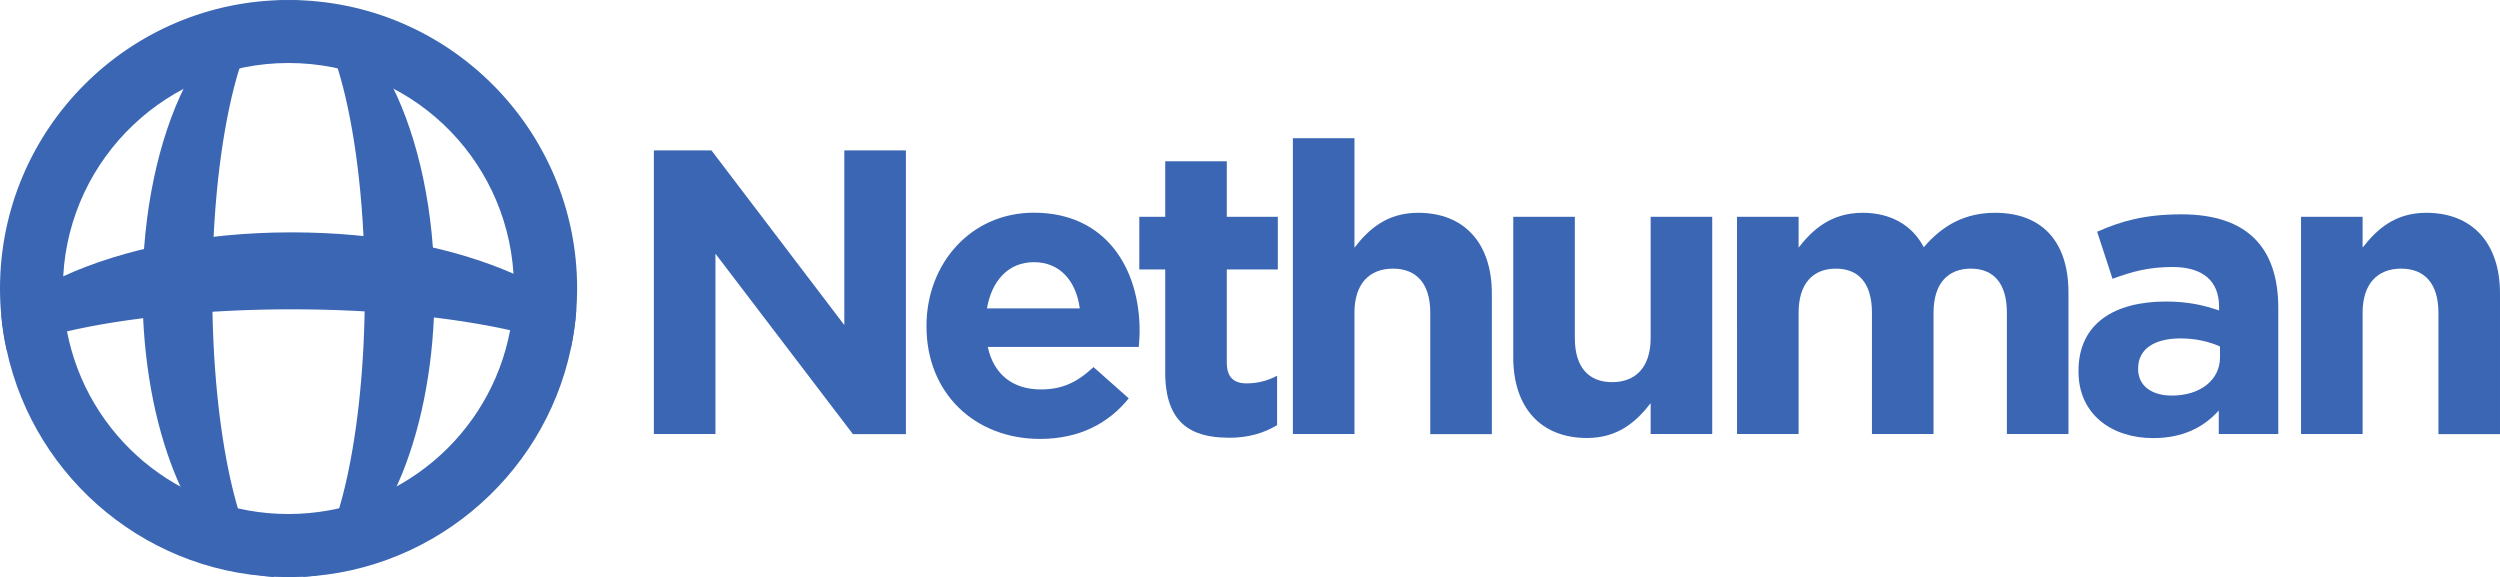
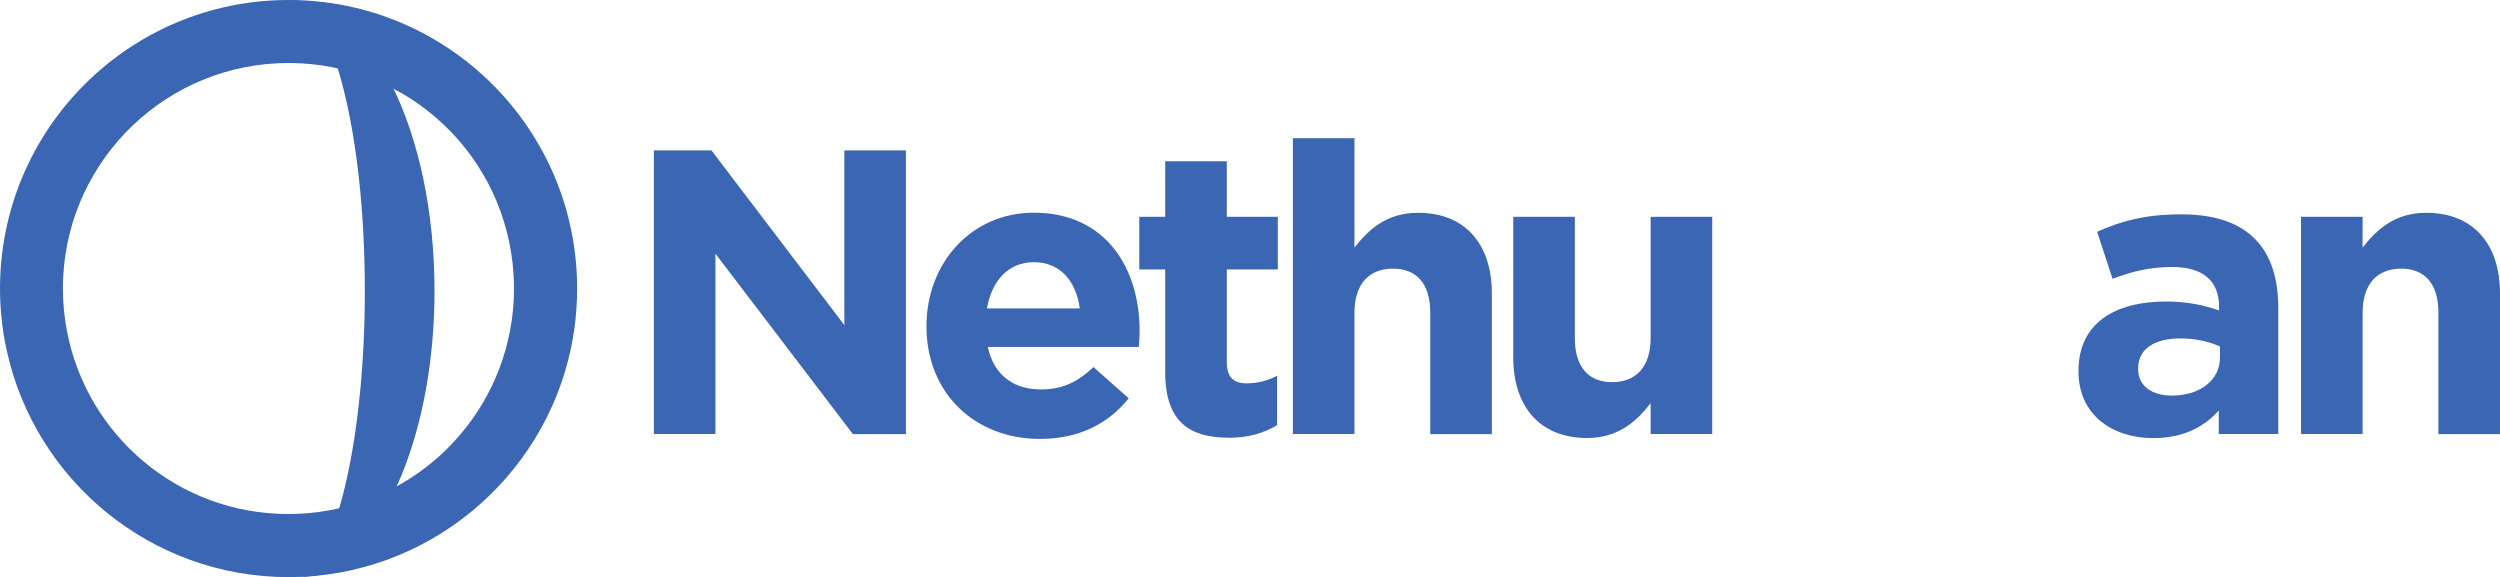
<svg xmlns="http://www.w3.org/2000/svg" id="a" viewBox="0 0 244.01 56.33">
  <defs>
    <style>.b{fill:#3a66b3;}</style>
  </defs>
  <g>
    <path class="b" d="M83.24,42.36l-13.41-17.6v17.6h-6.01V14.68h5.62l12.97,17.05V14.68h6.01v27.69h-5.18Z" />
    <path class="b" d="M111.16,33.86h-14.75c.59,2.73,2.49,4.15,5.18,4.15,2.02,0,3.48-.63,5.14-2.18l3.44,3.05c-1.98,2.45-4.83,3.96-8.66,3.96-6.37,0-11.08-4.47-11.08-10.96v-.08c0-6.05,4.31-11.04,10.48-11.04,7.08,0,10.32,5.5,10.32,11.51v.08c0,.59-.04,.95-.08,1.5Zm-10.24-8.27c-2.49,0-4.11,1.78-4.59,4.51h9.06c-.36-2.69-1.94-4.51-4.47-4.51Z" />
    <path class="b" d="M119.9,42.72c-3.68,0-6.17-1.46-6.17-6.37v-10.05h-2.53v-5.14h2.53v-5.42h6.01v5.42h4.98v5.14h-4.98v9.06c0,1.38,.59,2.06,1.94,2.06,1.11,0,2.1-.28,2.97-.75v4.83c-1.27,.75-2.73,1.23-4.75,1.23Z" />
    <path class="b" d="M139.6,42.36v-11.83c0-2.85-1.34-4.31-3.64-4.31s-3.76,1.46-3.76,4.31v11.83h-6.01V13.49h6.01v10.68c1.38-1.78,3.16-3.4,6.21-3.4,4.55,0,7.2,3.01,7.2,7.87v13.73h-6.01Z" />
    <path class="b" d="M161.11,42.36v-3.01c-1.38,1.78-3.16,3.4-6.21,3.4-4.55,0-7.2-3.01-7.2-7.87v-13.72h6.01v11.83c0,2.85,1.34,4.31,3.64,4.31s3.76-1.46,3.76-4.31v-11.83h6.01v21.2h-6.01Z" />
-     <path class="b" d="M195.88,42.36v-11.83c0-2.85-1.27-4.31-3.52-4.31s-3.64,1.46-3.64,4.31v11.83h-6.01v-11.83c0-2.85-1.27-4.31-3.52-4.31s-3.64,1.46-3.64,4.31v11.83h-6.01V21.16h6.01v3.01c1.38-1.78,3.2-3.4,6.25-3.4,2.77,0,4.86,1.23,5.97,3.36,1.86-2.18,4.07-3.36,6.96-3.36,4.47,0,7.16,2.69,7.16,7.79v13.8h-6.01Z" />
    <path class="b" d="M216.56,42.36v-2.29c-1.46,1.62-3.48,2.69-6.41,2.69-4,0-7.28-2.29-7.28-6.49v-.08c0-4.63,3.52-6.76,8.54-6.76,2.14,0,3.68,.36,5.18,.87v-.36c0-2.49-1.54-3.88-4.55-3.88-2.29,0-3.92,.44-5.85,1.15l-1.5-4.59c2.33-1.03,4.63-1.7,8.23-1.7,6.57,0,9.45,3.4,9.45,9.14v12.3h-5.81Zm.12-8.54c-1.03-.47-2.37-.79-3.84-.79-2.57,0-4.15,1.03-4.15,2.93v.08c0,1.62,1.34,2.57,3.28,2.57,2.81,0,4.71-1.54,4.71-3.72v-1.07Z" />
    <path class="b" d="M238,42.36v-11.83c0-2.85-1.34-4.31-3.64-4.31s-3.76,1.46-3.76,4.31v11.83h-6.01V21.16h6.01v3.01c1.38-1.78,3.16-3.4,6.21-3.4,4.55,0,7.2,3.01,7.2,7.87v13.73h-6.01Z" />
  </g>
  <g>
    <path class="b" d="M28.16,0C12.61,0,0,12.61,0,28.17c0,.86,.04,1.72,.12,2.56,.1,1.17,.28,2.32,.53,3.44,2.75,12.67,14.03,22.16,27.52,22.16s24.89-9.59,27.56-22.36c.25-1.2,.43-2.42,.52-3.66,.05-.71,.08-1.43,.08-2.15C56.33,12.61,43.72,0,28.16,0Zm22.01,28.16c0,1.39-.13,2.75-.38,4.07-1.91,10.21-10.87,17.94-21.64,17.94s-19.66-7.68-21.61-17.83c-.26-1.35-.4-2.75-.4-4.18,0-.4,.01-.8,.03-1.2C6.8,15.36,16.41,6.15,28.16,6.15s21.22,9.08,21.96,20.57c.03,.48,.05,.96,.05,1.45Z" />
-     <path class="b" d="M26.8,56.33c-.62-.05-1.22-.13-1.83-.24-6.33-2.88-11.06-14.18-11.06-27.69C13.92,12.83,20.19,.2,27.97,0c-4.02,.39-7.25,12.95-7.25,28.39,0,13.92,2.62,25.49,6.09,27.93Z" />
    <path class="b" d="M42.41,28.39c0,13.51-4.73,24.81-11.06,27.69-.6,.11-1.21,.19-1.83,.24,3.46-2.44,6.09-14.02,6.09-27.93,0-15.45-3.23-28-7.25-28.39,7.78,.2,14.05,12.83,14.05,28.39Z" />
-     <path class="b" d="M56.24,30.31c-.09,1.24-.27,2.46-.52,3.66-1.65-.65-3.64-1.23-5.92-1.74-5.71-1.27-13.19-2.04-21.37-2.04s-16.1,.81-21.88,2.15c-2.29,.53-4.28,1.15-5.9,1.82-.25-1.13-.42-2.27-.53-3.44,1.62-1.4,3.67-2.67,6.07-3.76,5.81-2.66,13.63-4.28,22.24-4.28s15.95,1.53,21.7,4.04c2.39,1.04,4.45,2.25,6.12,3.6Z" />
  </g>
</svg>